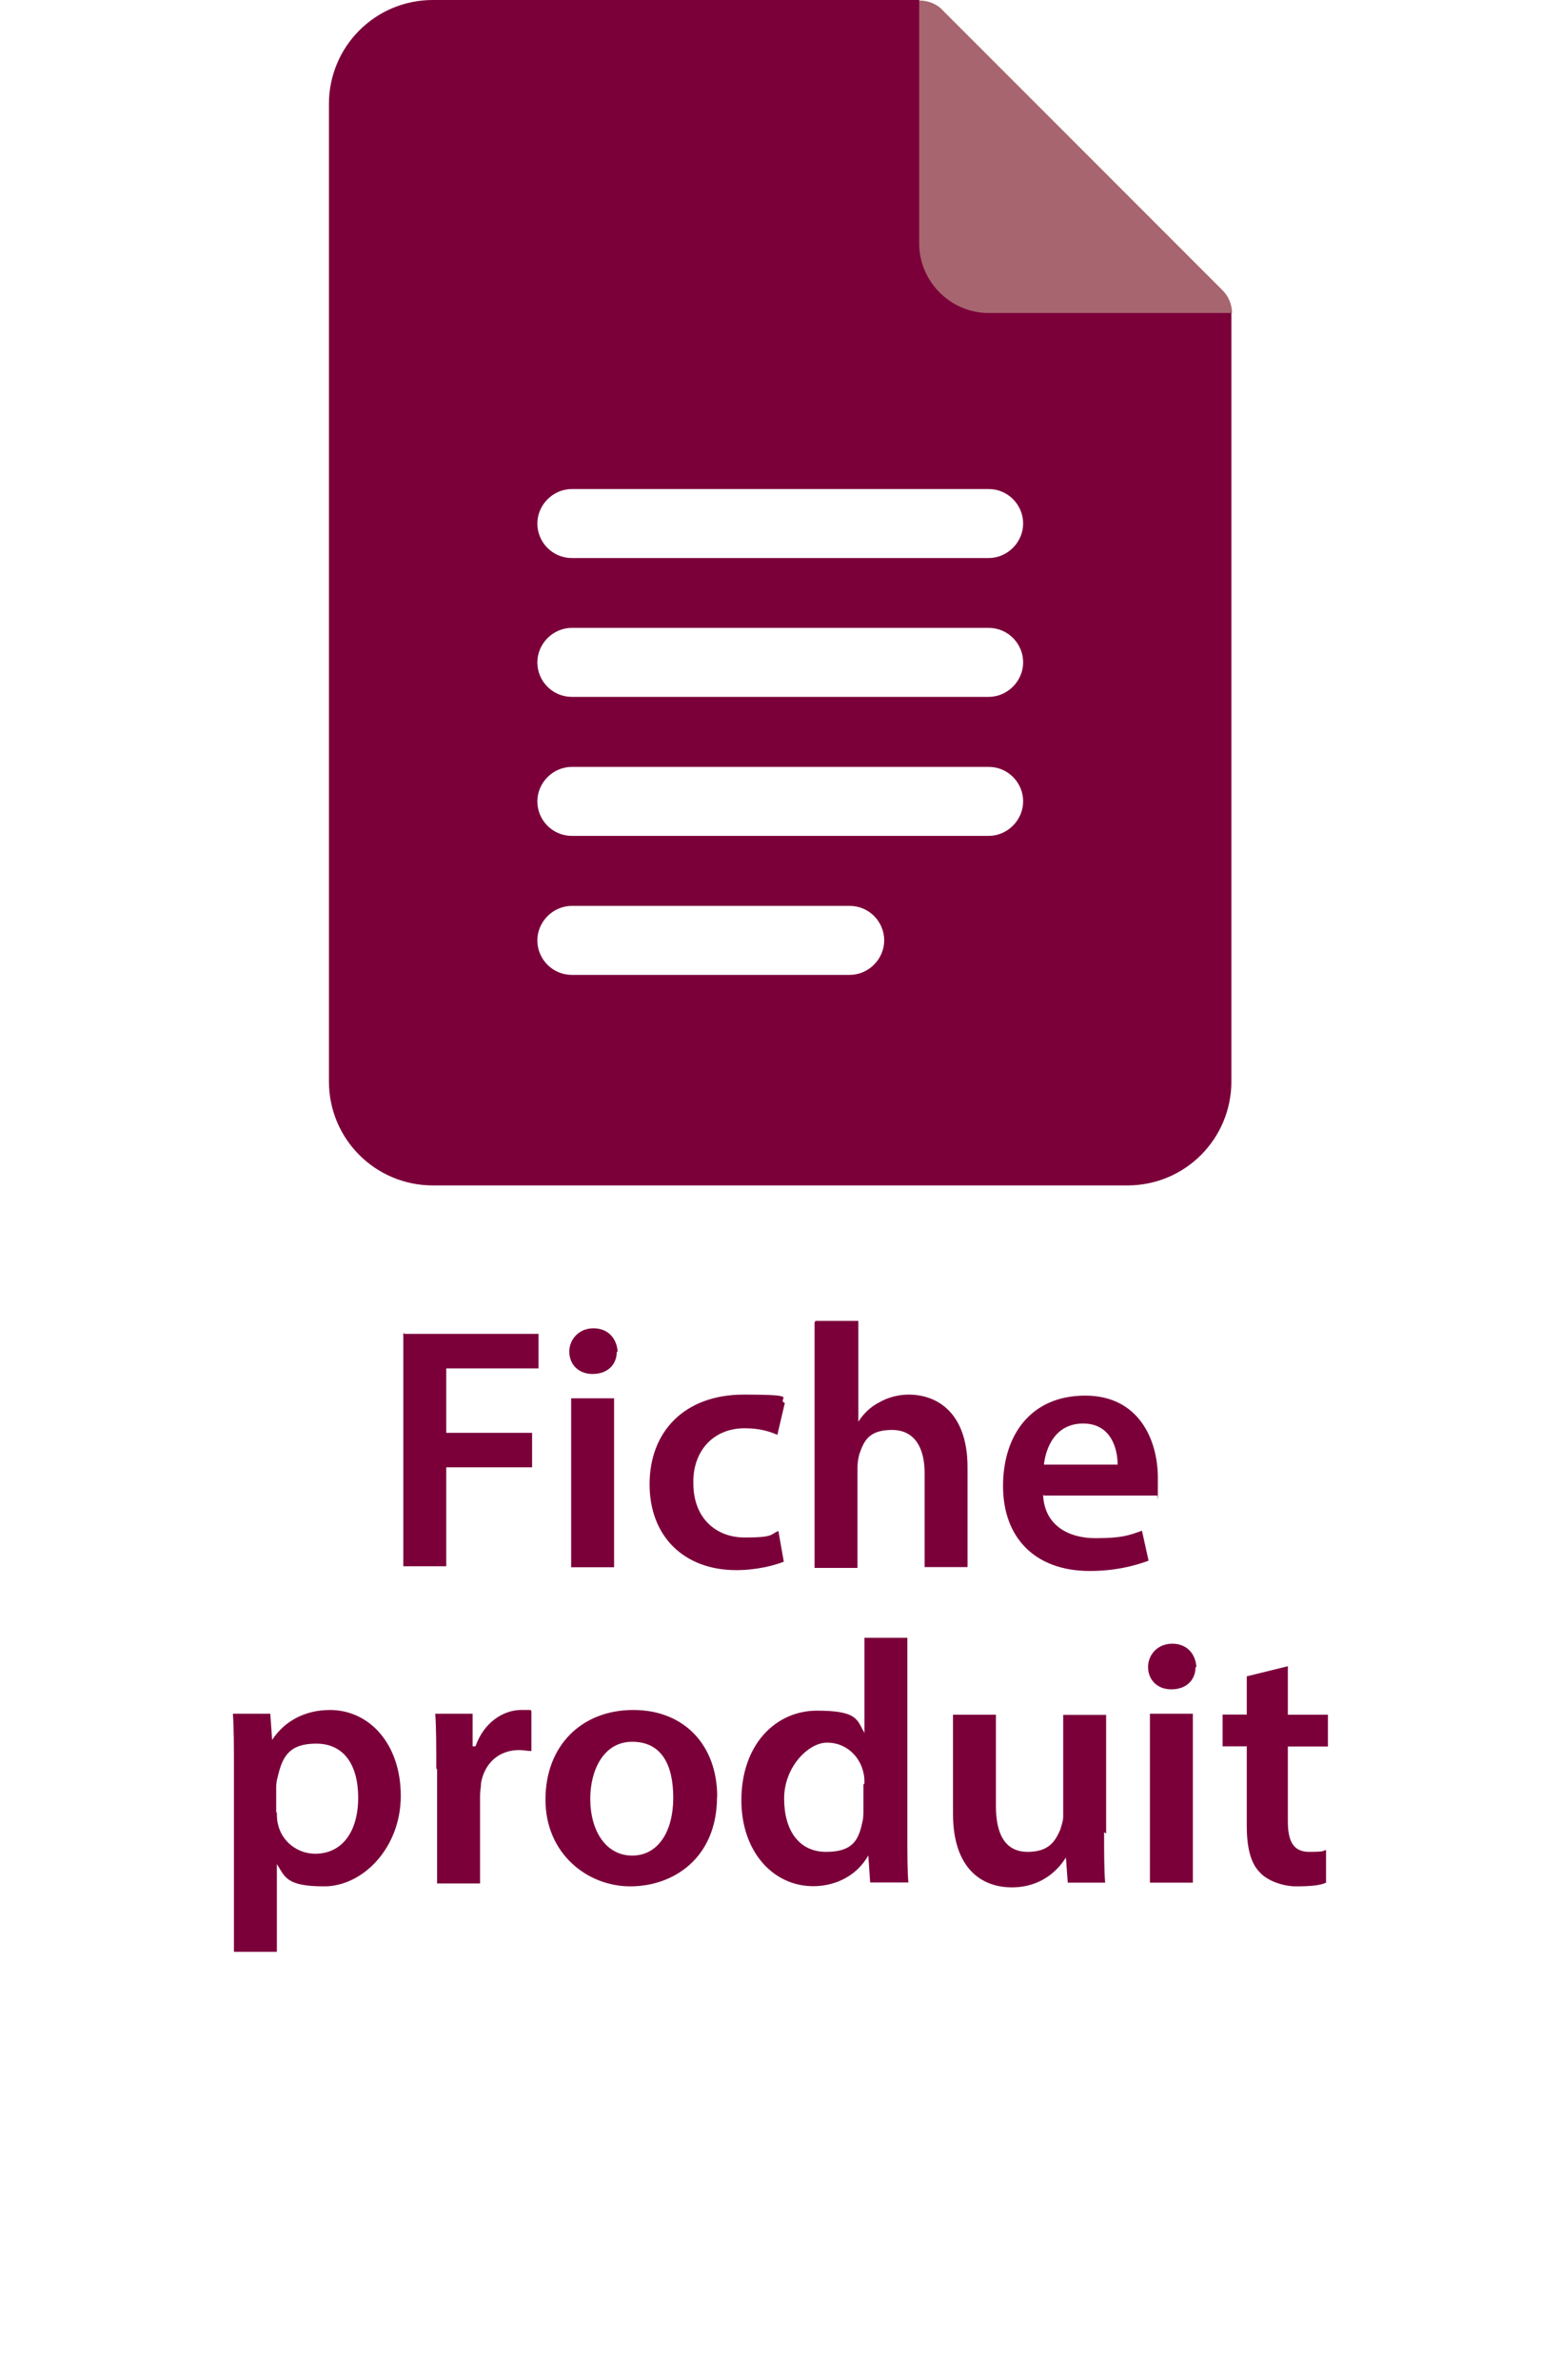
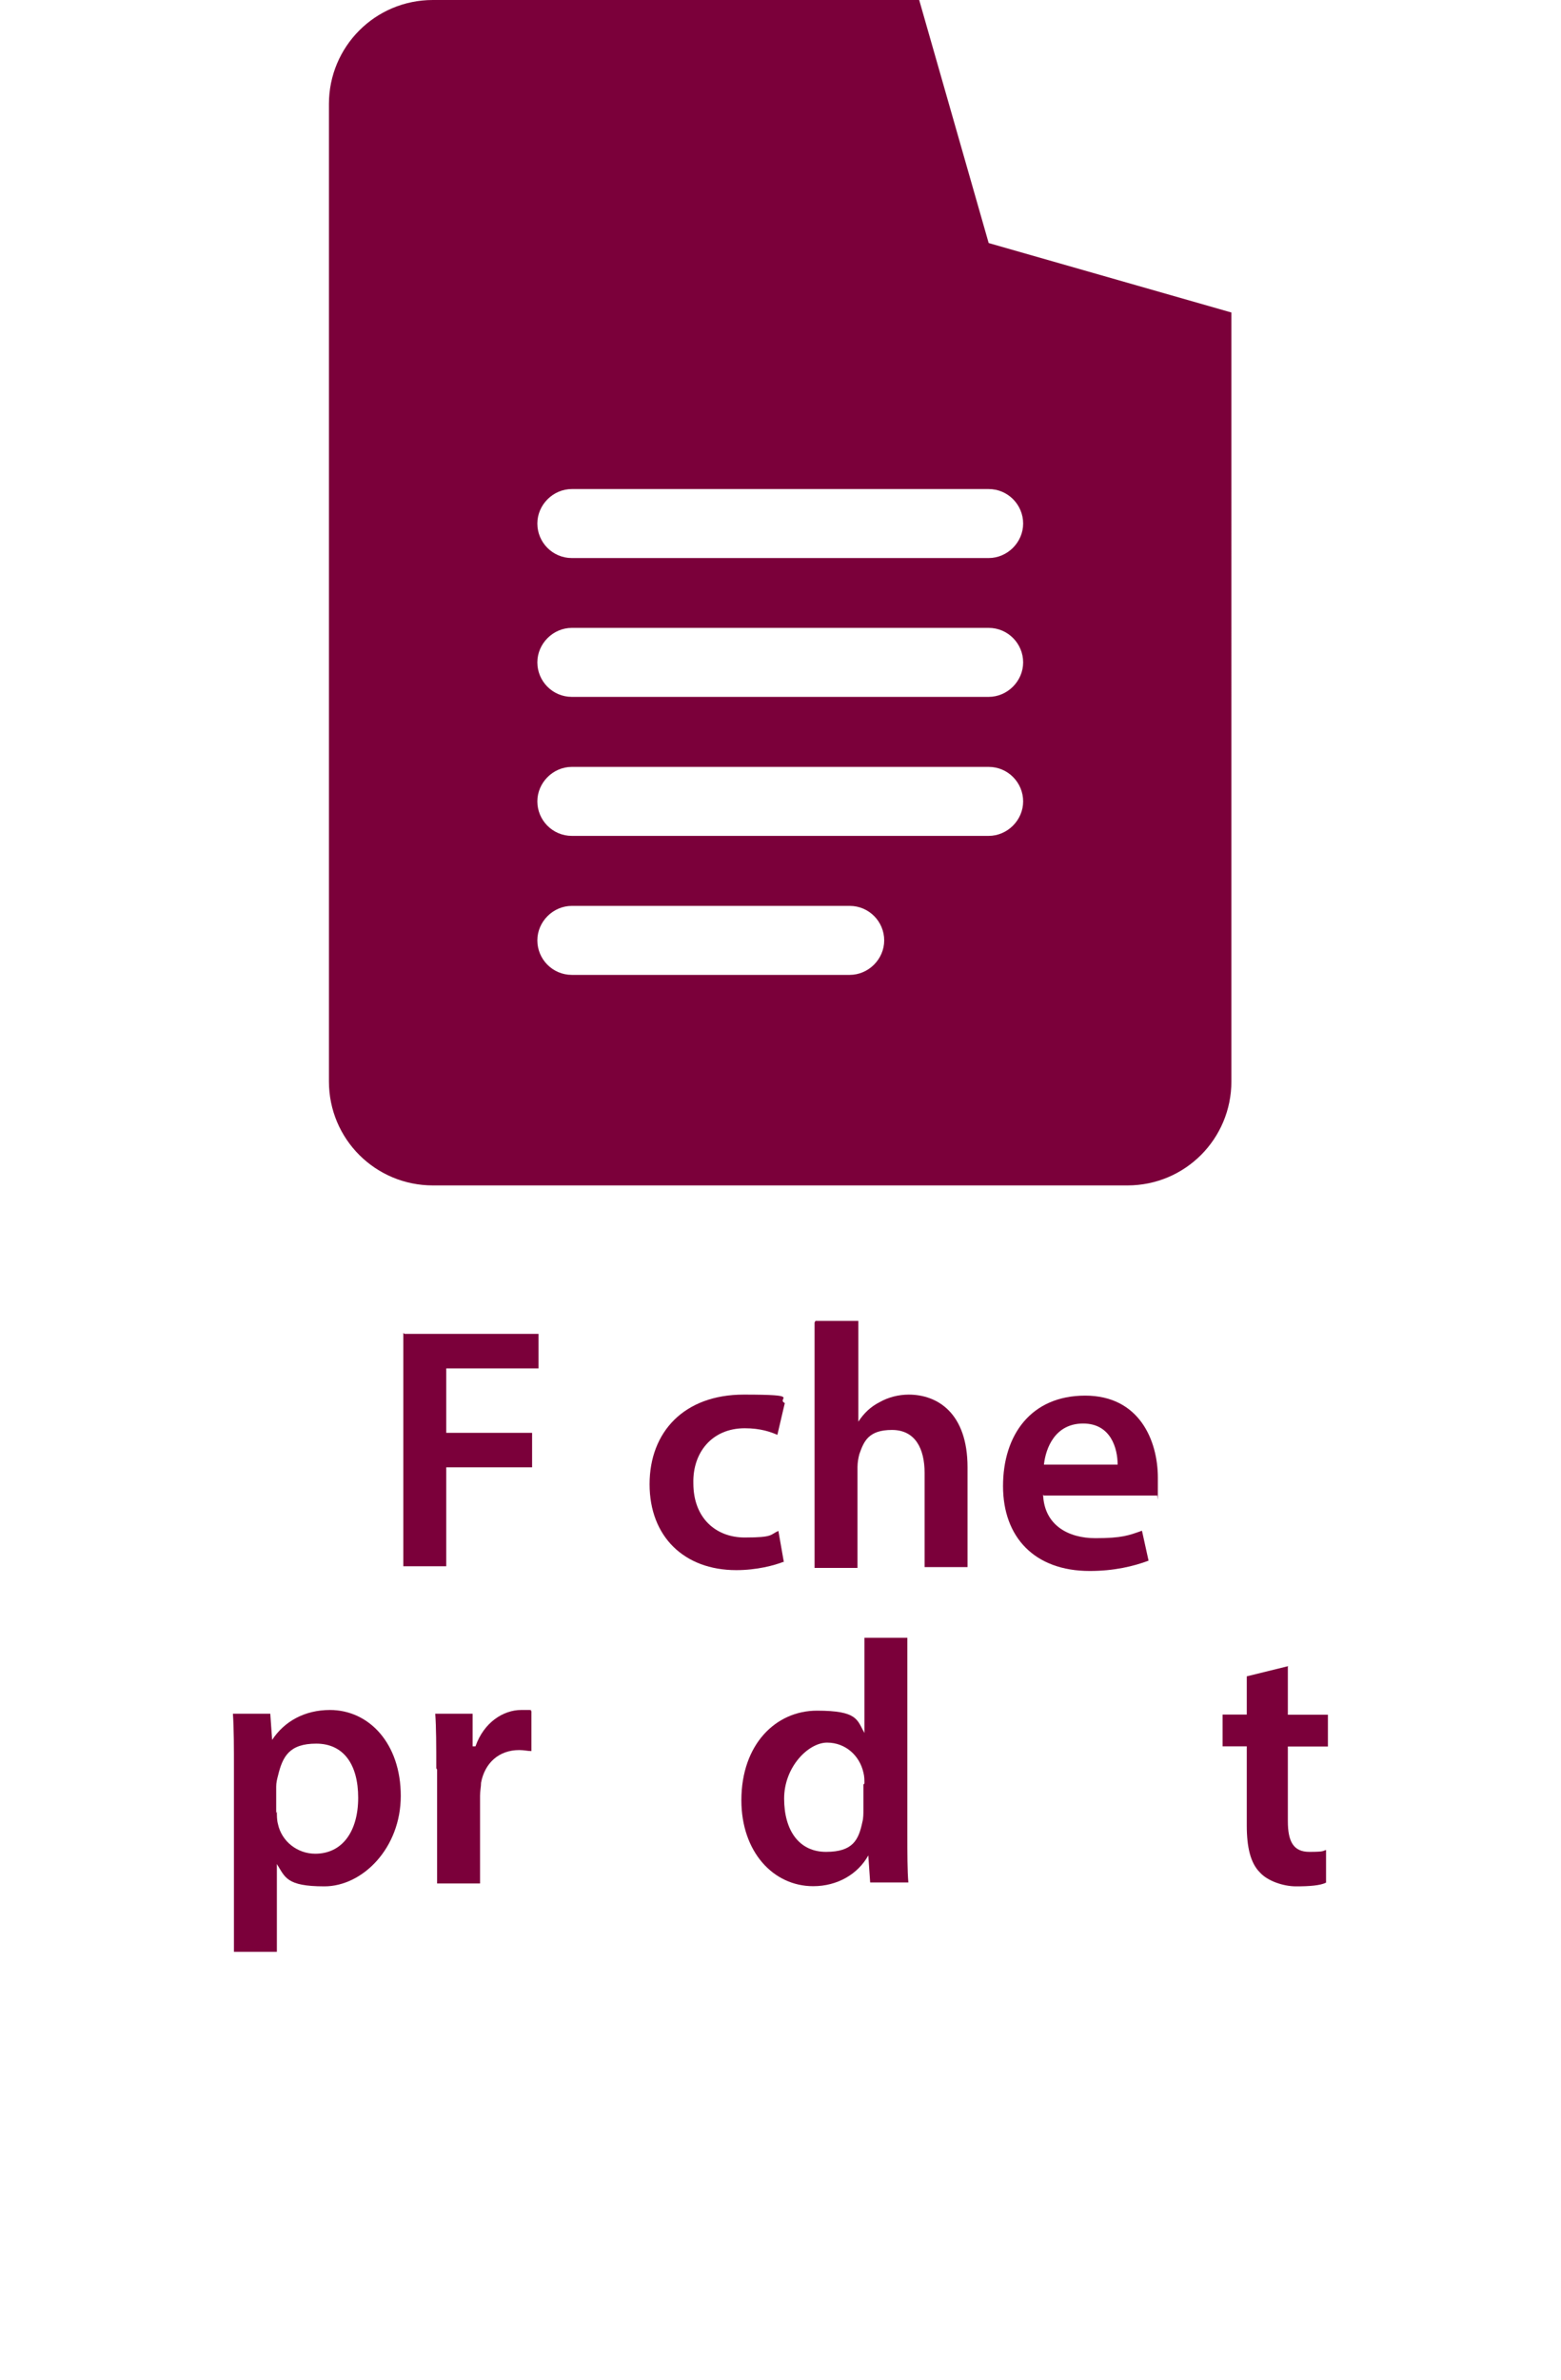
<svg xmlns="http://www.w3.org/2000/svg" id="Capa_1" data-name="Capa 1" viewBox="0 0 92.35 140.75">
  <defs>
    <style>
      .cls-1 {
        fill: #a7656f;
      }

      .cls-2 {
        fill: #7b003a;
      }
    </style>
  </defs>
  <g id="Docs">
    <path class="cls-2" d="M58.49,14.37L54.38,0h-28.77c-3.42,0-6.15,2.76-6.15,6.15v57.8c0,3.42,2.76,6.15,6.15,6.15h41.09c3.42,0,6.15-2.76,6.15-6.15V18.48l-14.37-4.11h0ZM50.27,57.65h-16.44c-1.14,0-2.04-.93-2.04-2.04s.93-2.04,2.04-2.04h16.44c1.14,0,2.04.93,2.04,2.04s-.93,2.04-2.04,2.04ZM58.49,49.43h-24.66c-1.14,0-2.04-.93-2.04-2.04s.93-2.04,2.04-2.04h24.66c1.14,0,2.04.93,2.04,2.04s-.93,2.04-2.04,2.04ZM58.49,41.21h-24.66c-1.14,0-2.04-.93-2.04-2.04s.93-2.04,2.04-2.04h24.66c1.14,0,2.04.93,2.04,2.04s-.93,2.04-2.04,2.04ZM58.49,33h-24.66c-1.14,0-2.04-.93-2.04-2.04s.93-2.04,2.04-2.04h24.66c1.14,0,2.04.93,2.04,2.04s-.93,2.04-2.04,2.04Z" />
-     <path class="cls-1" d="M72.86,18.51h-14.37c-2.25,0-4.11-1.86-4.11-4.11V.03c.54,0,1.08.21,1.44.63l16.44,16.44c.42.39.63.9.63,1.44l-.03-.03Z" />
  </g>
  <g>
    <g>
      <path class="cls-2" d="M23.91,78.88h7.95v2.04h-5.46v3.81h5.08v2.04h-5.08v5.85h-2.54v-13.8l.06.06Z" />
-       <path class="cls-2" d="M36.49,79.93c0,.77-.55,1.32-1.43,1.32s-1.38-.61-1.38-1.32.55-1.38,1.43-1.38,1.38.61,1.43,1.38h-.06ZM33.79,92.68v-9.99h2.54v9.99h-2.54Z" />
      <path class="cls-2" d="M46.37,92.35c-.55.22-1.6.5-2.81.5-3.09,0-5.13-1.99-5.13-5.08s2.04-5.3,5.57-5.3,1.88.22,2.43.5l-.44,1.88c-.39-.17-.99-.39-1.93-.39-1.93,0-3.09,1.43-3.04,3.26,0,2.04,1.32,3.2,3.04,3.2s1.49-.17,1.99-.39l.33,1.88v-.06Z" />
      <path class="cls-2" d="M48.24,78.11h2.54v5.96h0c.33-.5.72-.88,1.27-1.16.5-.28,1.1-.44,1.71-.44,1.71,0,3.48,1.1,3.48,4.3v5.9h-2.54v-5.57c0-1.43-.55-2.54-1.93-2.54s-1.66.66-1.93,1.43c-.06.22-.11.5-.11.77v5.96h-2.54v-14.51l.06-.11Z" />
      <path class="cls-2" d="M61.71,88.37c.06,1.82,1.49,2.59,3.09,2.59s1.99-.17,2.76-.44l.39,1.77c-.88.33-2.04.61-3.48.61-3.26,0-5.13-1.99-5.13-5.02s1.66-5.35,4.86-5.35,4.3,2.65,4.3,4.86,0,.83-.06,1.05h-6.68l-.06-.06ZM66.12,86.61c0-.94-.39-2.43-2.04-2.43s-2.21,1.43-2.32,2.43h4.36Z" />
    </g>
    <g>
      <path class="cls-2" d="M13.84,104.65c0-1.32,0-2.37-.06-3.31h2.21l.11,1.55h0c.72-1.1,1.93-1.77,3.42-1.77,2.32,0,4.19,1.99,4.19,5.08s-2.26,5.35-4.52,5.35-2.32-.55-2.81-1.32h0v5.19h-2.54v-10.76ZM16.38,107.13c0,.22,0,.5.06.72.22,1.05,1.16,1.77,2.21,1.77,1.6,0,2.54-1.32,2.54-3.31s-.88-3.2-2.48-3.2-1.99.77-2.26,1.88c-.06.22-.11.44-.11.66v1.55l.06-.06Z" />
      <path class="cls-2" d="M25.81,104.54c0-1.32,0-2.32-.06-3.2h2.21v1.93h.17c.5-1.43,1.66-2.15,2.7-2.15s.39,0,.61.06v2.37c-.22,0-.44-.06-.72-.06-1.21,0-2.04.77-2.26,1.93,0,.22-.06.5-.06.77v5.19h-2.54v-6.73l-.06-.11Z" />
-       <path class="cls-2" d="M42.42,106.25c0,3.64-2.59,5.3-5.13,5.3s-5.02-1.93-5.02-5.13,2.15-5.3,5.19-5.3,4.97,2.1,4.97,5.13ZM34.92,106.36c0,1.93.94,3.37,2.48,3.37s2.43-1.43,2.43-3.42-.72-3.31-2.43-3.31-2.48,1.71-2.48,3.37Z" />
      <path class="cls-2" d="M53.68,96.76v11.75c0,1.05,0,2.15.06,2.81h-2.26l-.11-1.6h0c-.61,1.1-1.82,1.82-3.26,1.82-2.37,0-4.25-2.04-4.25-5.08,0-3.31,2.04-5.3,4.47-5.3s2.37.55,2.81,1.32h0v-5.63h2.54v-.11ZM51.14,105.48c0-.22,0-.44-.06-.66-.22-.99-1.05-1.77-2.15-1.77s-2.54,1.43-2.54,3.31.88,3.15,2.48,3.15,1.93-.72,2.15-1.77c.06-.22.06-.5.06-.72v-1.49l.06-.06Z" />
-       <path class="cls-2" d="M65.32,108.35c0,1.21,0,2.15.06,2.98h-2.21l-.11-1.49h0c-.44.72-1.43,1.77-3.2,1.77s-3.48-1.1-3.48-4.36v-5.85h2.54v5.41c0,1.66.55,2.7,1.88,2.7s1.66-.72,1.93-1.32c.06-.22.17-.5.17-.77v-6.01h2.54v7.01l-.11-.06Z" />
-       <path class="cls-2" d="M70.73,98.58c0,.77-.55,1.32-1.43,1.32s-1.38-.61-1.38-1.32.55-1.38,1.43-1.38,1.38.61,1.43,1.38h-.06ZM68.03,111.33v-9.99h2.54v9.99h-2.54Z" />
      <path class="cls-2" d="M76.19,98.53v2.87h2.37v1.88h-2.37v4.41c0,1.21.33,1.82,1.27,1.82s.77-.06.99-.11v1.93c-.33.17-.99.22-1.77.22s-1.71-.33-2.15-.83c-.55-.55-.77-1.49-.77-2.76v-4.69h-1.43v-1.88h1.43v-2.26l2.48-.61h-.06Z" />
    </g>
  </g>
</svg>